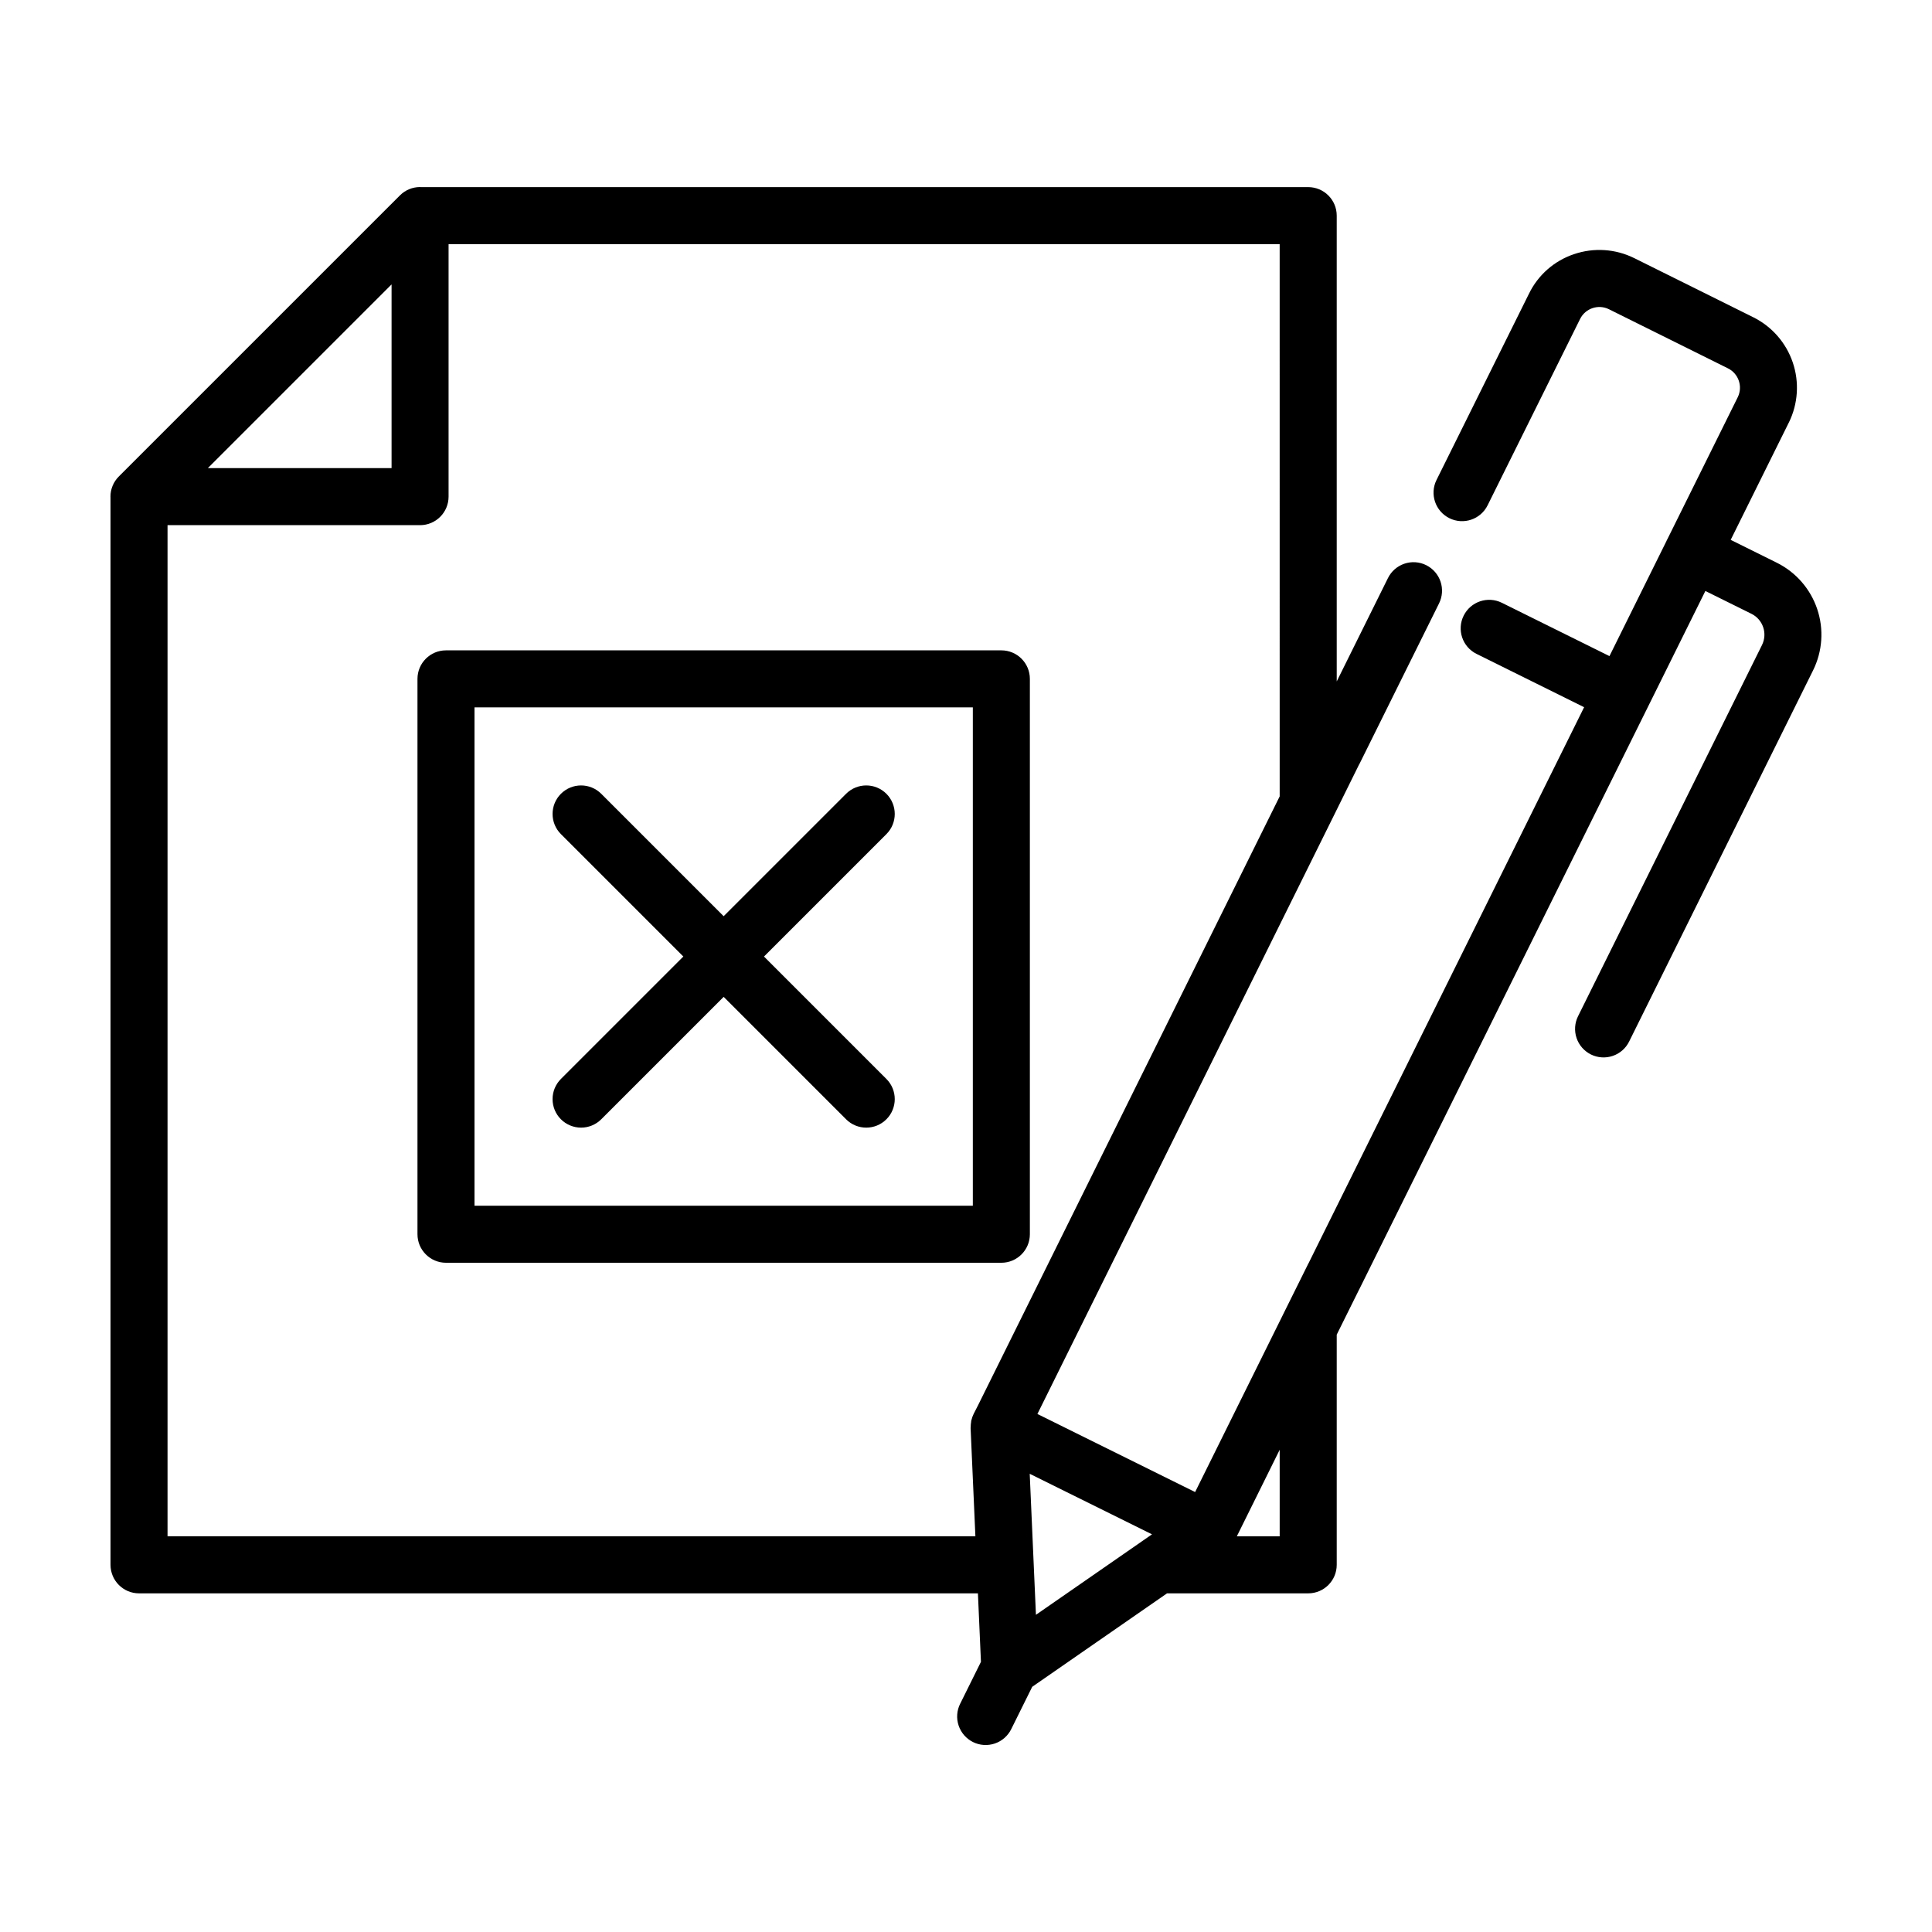
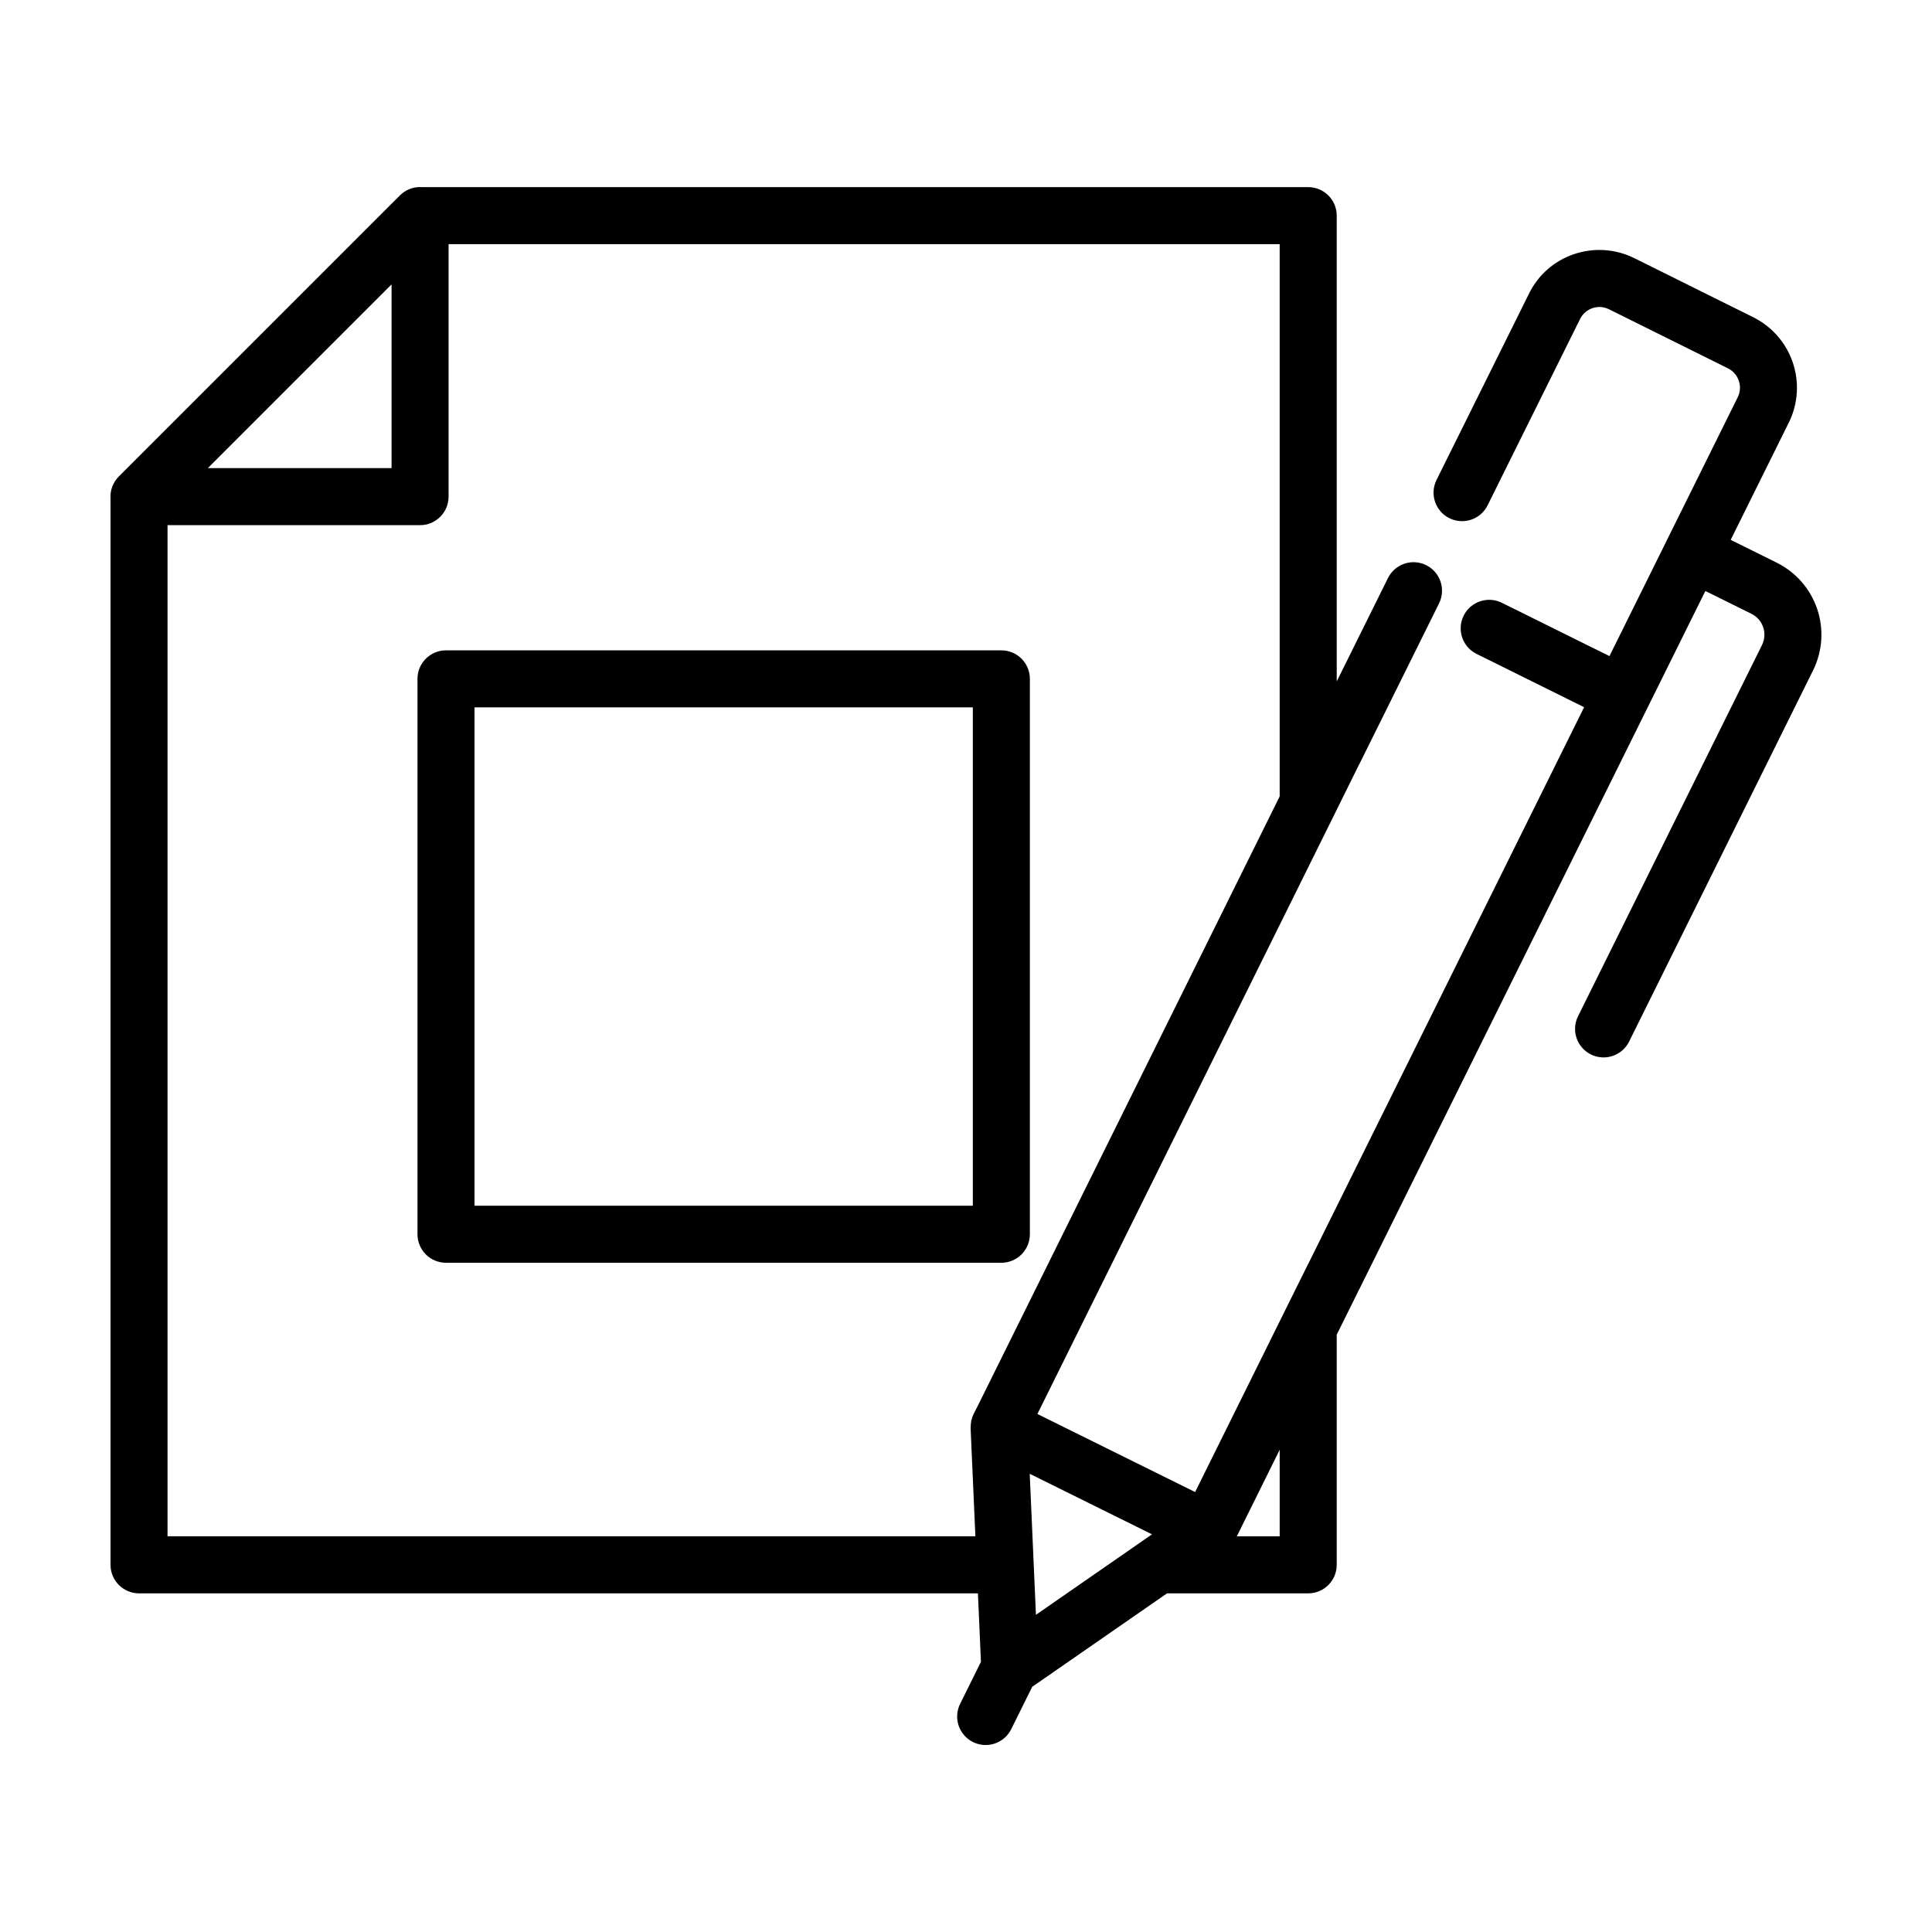
<svg xmlns="http://www.w3.org/2000/svg" fill="#000000" width="800px" height="800px" version="1.1" viewBox="144 144 512 512">
  <g>
    <path d="m173.29 558.7c0 4.172 3.387 7.555 7.559 7.555h222.31l0.801 18.148-5.504 11.109h-0.004c-0.898 1.797-1.043 3.879-0.406 5.781 0.641 1.906 2.012 3.477 3.809 4.371 1.801 0.891 3.883 1.027 5.785 0.383 1.902-0.645 3.469-2.019 4.356-3.824l5.551-11.203 35.73-24.766h37.414c4.172 0 7.555-3.383 7.555-7.555v-61l5.996-12.082 0.035-0.051 91.664-184.95 12.223 6.055c3.047 1.516 4.293 5.211 2.785 8.266l-48.742 98.359v-0.004c-0.898 1.797-1.043 3.879-0.406 5.781 0.637 1.906 2.008 3.477 3.809 4.371 1.801 0.891 3.883 1.031 5.785 0.383 1.902-0.645 3.469-2.019 4.352-3.824l48.742-98.359v0.004c2.5-5.059 2.891-10.902 1.09-16.246-1.801-5.348-5.652-9.762-10.703-12.273l-12.223-6.059 15.43-31.137 0.004 0.004c2.422-4.949 2.789-10.656 1.02-15.875s-5.531-9.527-10.461-11.98l-31.609-15.703h-0.004c-4.945-2.434-10.652-2.805-15.871-1.035-5.238 1.742-9.551 5.523-11.965 10.488l-24.504 49.367c-1.855 3.738-0.328 8.273 3.41 10.129s8.273 0.332 10.129-3.41l24.523-49.414c1.402-2.789 4.793-3.934 7.602-2.566l31.57 15.68c2.816 1.395 3.981 4.801 2.609 7.625l-18.676 37.68c-0.039 0.07-0.09 0.129-0.125 0.199-0.035 0.07-0.051 0.148-0.082 0.223l-15.129 30.531-28.531-14.137c-3.738-1.84-8.262-0.309-10.109 3.426-1.852 3.734-0.332 8.258 3.398 10.117l28.527 14.137-73.02 147.34c-0.02 0.039-0.051 0.07-0.07 0.113l-6.797 13.699-0.012 0.031-23.188 46.809-41.797-20.688 78.535-158.54 0.004-0.008 6.727-13.609c0.023-0.047 0.062-0.078 0.086-0.125l21.078-42.516c0.898-1.797 1.047-3.879 0.406-5.781-0.637-1.906-2.008-3.477-3.809-4.371-1.797-0.891-3.879-1.031-5.781-0.383-1.902 0.645-3.469 2.019-4.356 3.824l-13.57 27.371v-123.44c0-4.172-3.383-7.555-7.555-7.555h-235.2c-0.059 0-0.113-0.016-0.172-0.016l0.004-0.004c-2.016 0-3.945 0.805-5.359 2.234l-74.465 74.461c-1.426 1.418-2.227 3.344-2.223 5.352l0.012 0.098zm273.3-6.215-0.016 0.016-28.039 19.441-1.648-37.371 32.406 16.043zm36.539-1.344h-11.355l11.355-22.934zm0-196.09-79.984 161.46-1.102 2.152-0.008 0.016h0.004c-0.262 0.523-0.461 1.074-0.594 1.645-0.016 0.059-0.047 0.113-0.059 0.176-0.023 0.113-0.012 0.227-0.031 0.34-0.074 0.43-0.109 0.867-0.109 1.301 0 0.105-0.031 0.207-0.027 0.309l1.27 28.684h-214.09v-267.96h66.922c4.172 0 7.555-3.383 7.555-7.559v-66.914h220.25zm-284.05-86.992 48.688-48.688v48.688z" />
    <path d="m262.19 316.35c-4.172 0-7.555 3.383-7.555 7.555v147.18c0 4.172 3.383 7.559 7.555 7.559h147.18c4.172 0 7.555-3.387 7.555-7.559v-147.18c0-4.172-3.383-7.555-7.555-7.555zm139.62 147.18-132.06-0.004v-132.06h132.06z" />
-     <path d="m292.65 440.62c1.418 1.418 3.34 2.215 5.344 2.215 2.004 0 3.926-0.797 5.344-2.215l32.441-32.441 32.441 32.441c2.953 2.953 7.738 2.953 10.688 0 2.949-2.949 2.949-7.734 0-10.684l-32.441-32.445 32.441-32.441c2.949-2.949 2.949-7.734 0-10.688-2.949-2.949-7.734-2.949-10.688 0l-32.441 32.441-32.441-32.441c-2.953-2.949-7.738-2.949-10.688 0-2.949 2.953-2.949 7.738 0 10.688l32.441 32.441-32.441 32.441v0.004c-1.418 1.414-2.215 3.336-2.215 5.34 0 2.008 0.797 3.93 2.215 5.344z" />
  </g>
</svg>